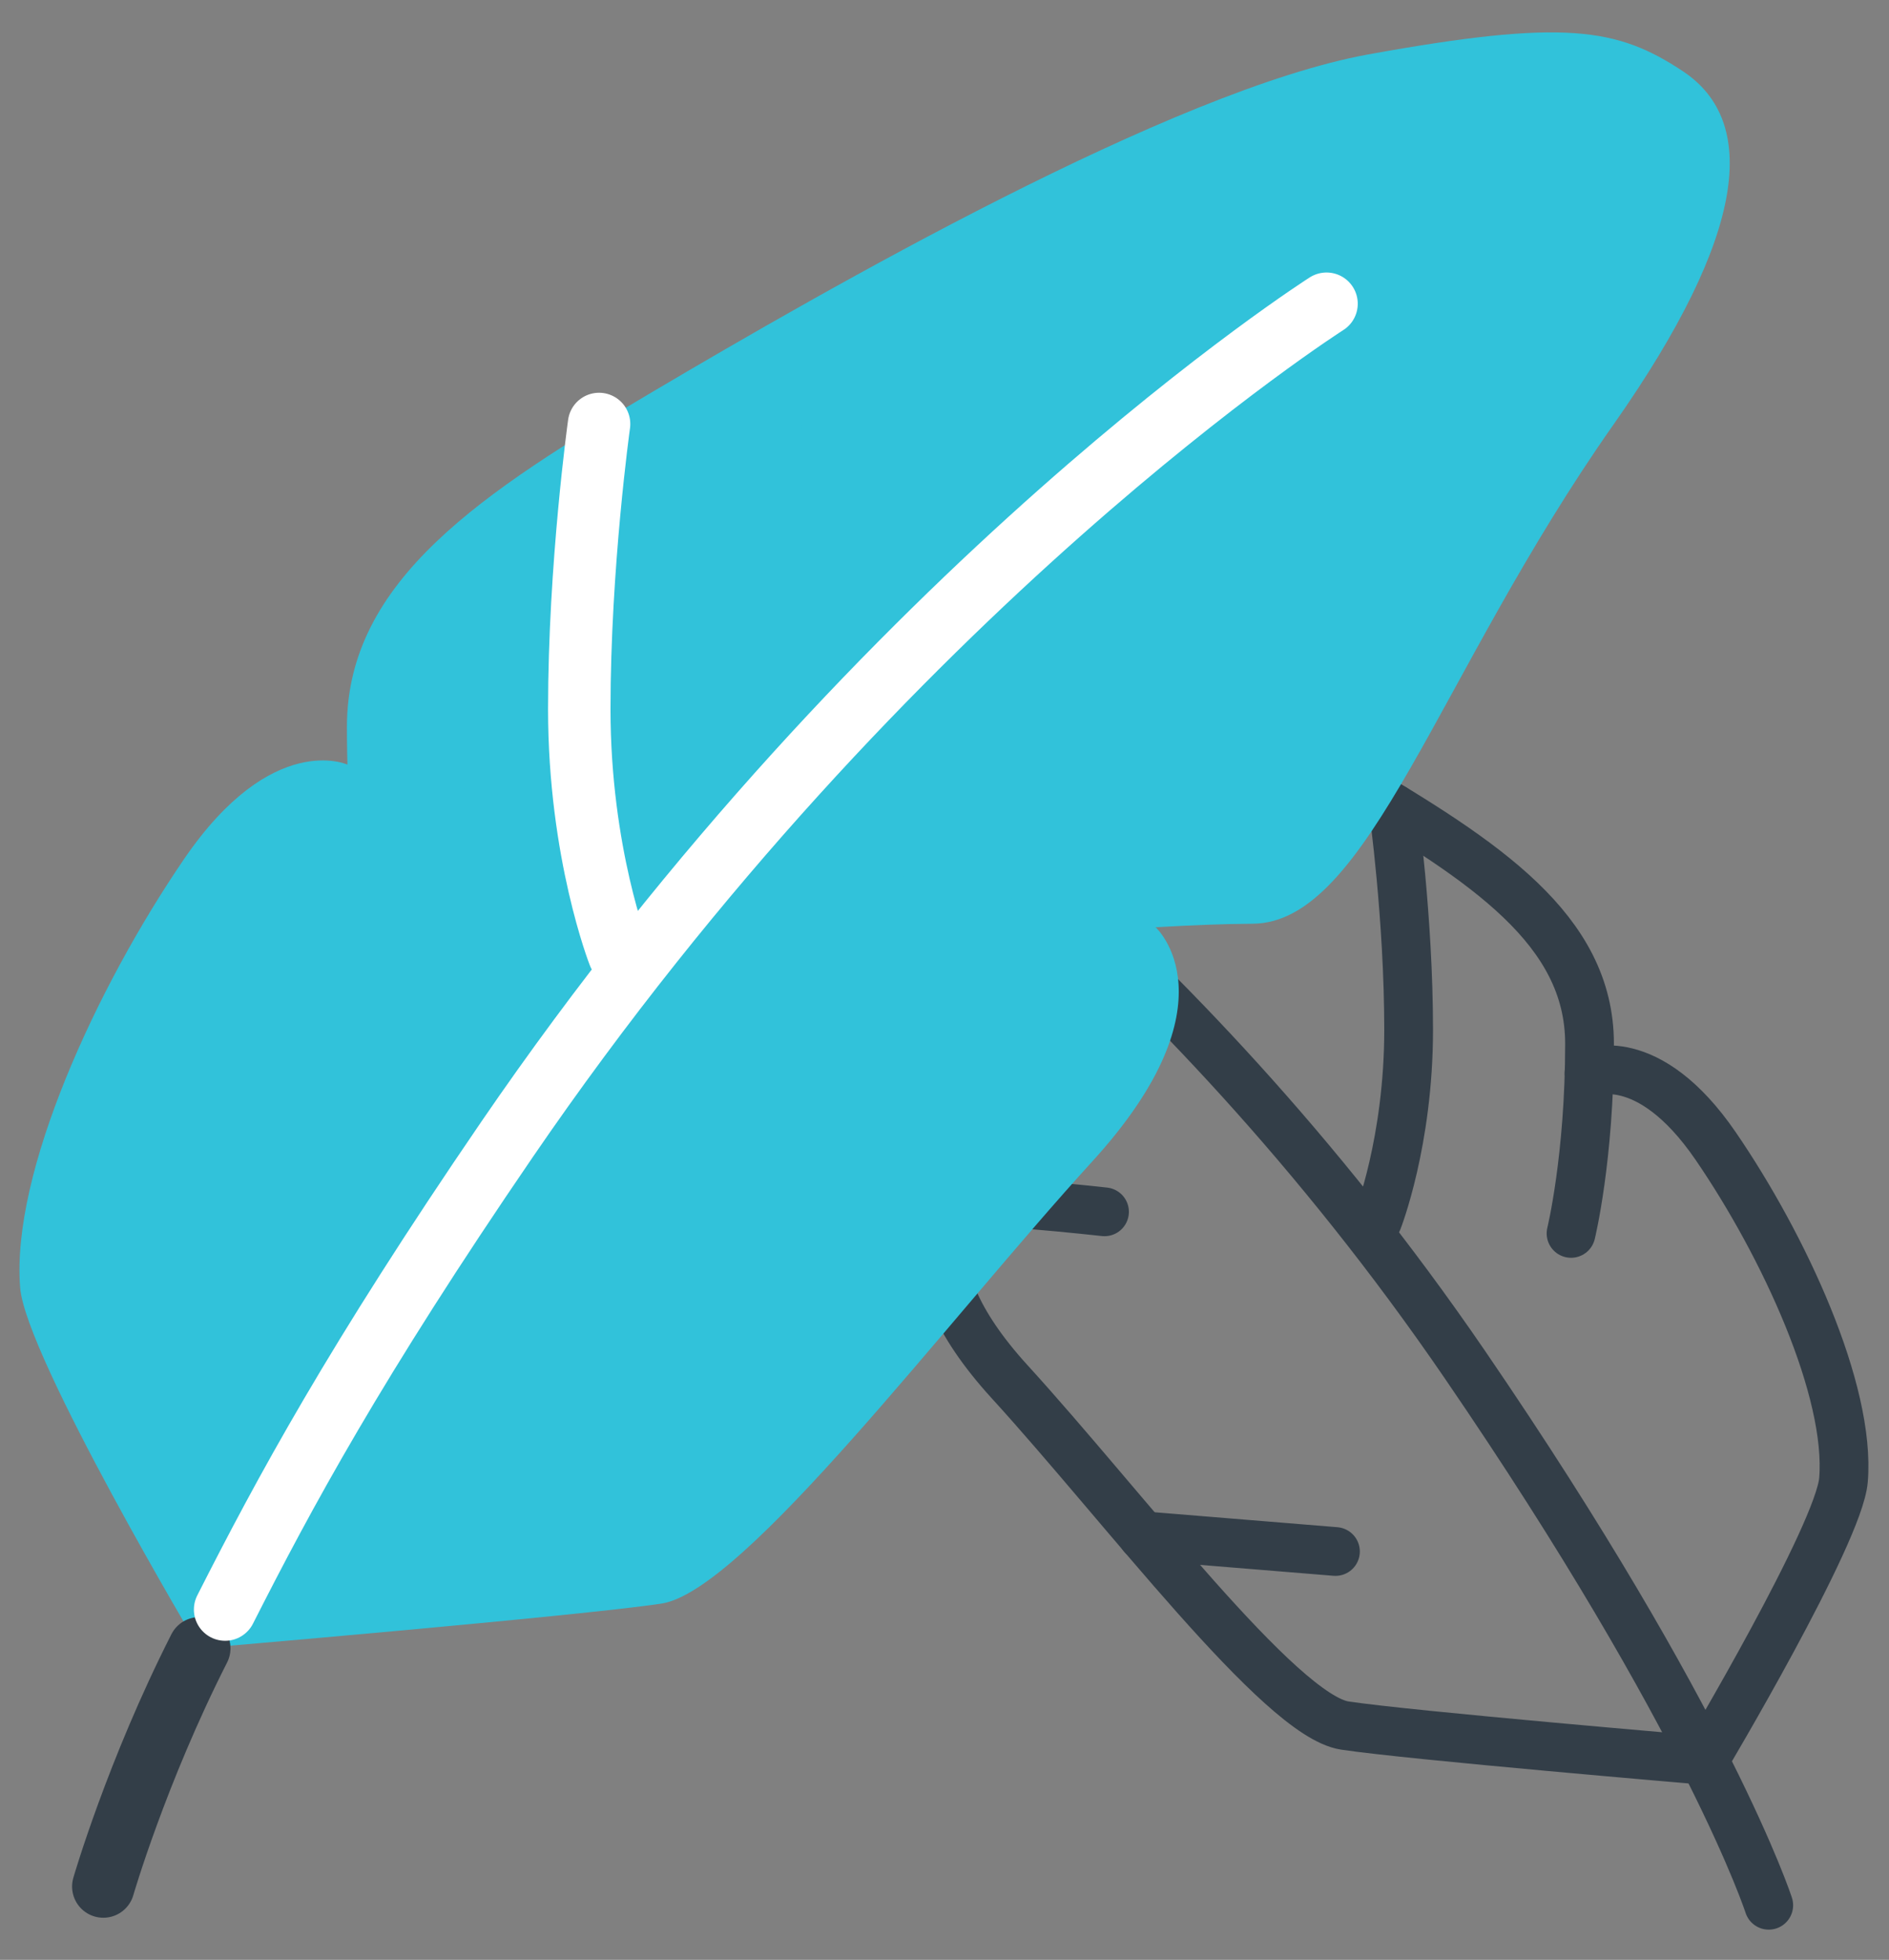
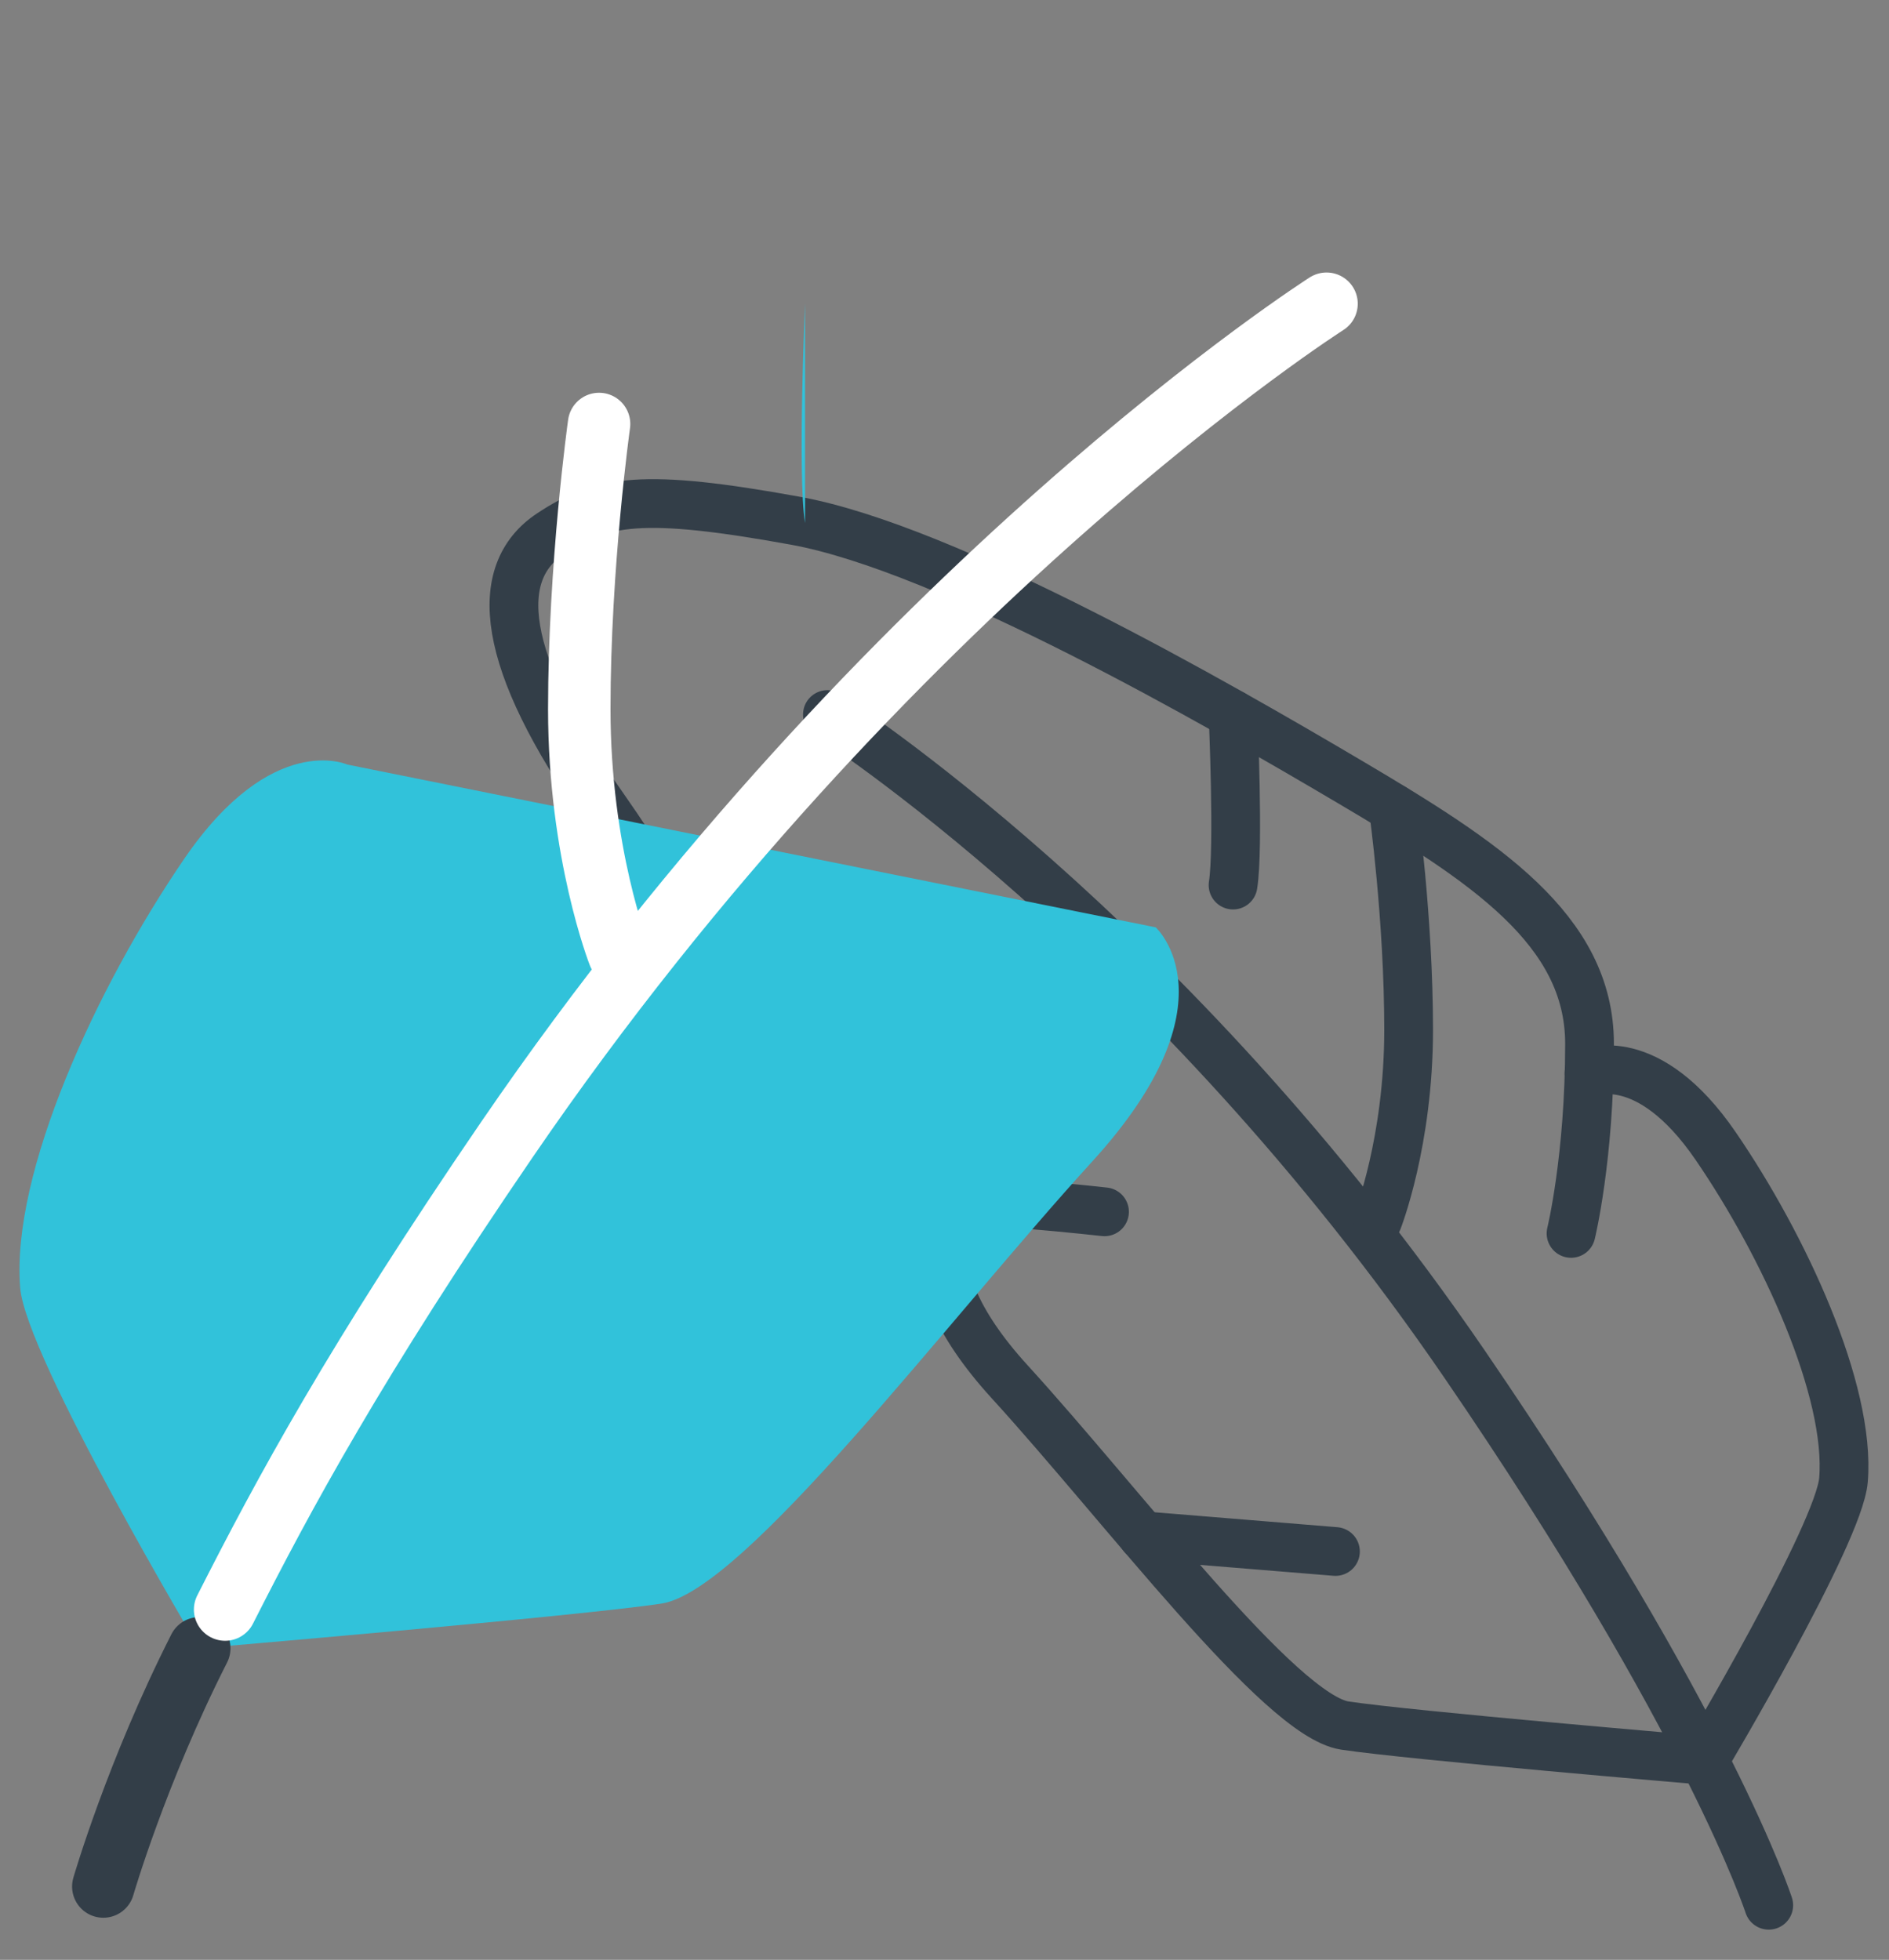
<svg xmlns="http://www.w3.org/2000/svg" id="Layer_1" data-name="Layer 1" viewBox="0 0 146.09 151.57">
  <rect x="0" y="0" width="146.09" height="151.57" fill="#808080" stroke="none" />
  <defs>
    <style>
      .cls-1 {
        stroke-width: 3.77px;
      }

      .cls-1, .cls-2, .cls-3 {
        fill: none;
        stroke-linecap: round;
        stroke-linejoin: round;
      }

      .cls-1, .cls-3 {
        stroke: #333e48;
      }

      .cls-2 {
        stroke: #fff;
      }

      .cls-2, .cls-3 {
        stroke-width: 4.83px;
      }

      .cls-4 {
        fill: #31c2da;
      }
    </style>
  </defs>
  <g>
    <g>
      <path class="cls-1" d="M63.99,55.26s26.41,16.81,49.29,50.26c18.95,27.7,23.51,41.83,23.51,41.83" />
      <path class="cls-1" d="M85.42,93.72s-10-1.13-16.98-1.16c-6.98-.04-11.13-14.98-21.7-30.02-8.12-11.55-8.69-18.26-4.17-21.26,3.95-2.62,7.14-3.15,18.93-1.01,11.79,2.14,32.69,14.17,42.99,20.26,10.3,6.09,18.44,11.36,18.44,20.19,0,8.83-1.43,14.67-1.43,14.67" />
      <path class="cls-1" d="M122.89,82.98s4.52-2.05,9.8,5.66,10.45,18.9,9.88,25.82c-.34,4.17-10.77,21.68-10.77,21.68,0,0-22.8-1.93-27.8-2.69-5-.76-17.14-16.97-25.91-26.58-8.77-9.61-3.83-14.09-3.83-14.09" />
      <line class="cls-1" x1="88.36" y1="118.77" x2="103.28" y2="119.99" />
      <path class="cls-1" d="M95.36,55.26s.46,10.33,0,13.19" />
    </g>
    <path class="cls-1" d="M107.75,62.49s1.19,8.51,1.19,17.16c0,8.65-2.39,14.73-2.39,14.73" />
  </g>
  <g>
    <g>
-       <path class="cls-4" d="M75.04,72.94s12.86-1.45,21.83-1.5c8.98-.05,14.31-19.26,27.91-38.6,10.44-14.85,11.17-23.48,5.37-27.33-5.08-3.37-9.18-4.05-24.34-1.3-15.15,2.76-42.03,18.23-55.27,26.05-13.24,7.83-23.71,14.61-23.71,25.96s1.84,18.86,1.84,18.86" />
      <path class="cls-4" d="M26.86,59.13s-5.81-2.64-12.6,7.27C7.48,76.31.84,90.7,1.56,99.6c.44,5.36,13.85,27.88,13.85,27.88,0,0,29.31-2.49,35.74-3.46,6.43-.98,22.04-21.82,33.31-34.18,11.27-12.35,4.92-18.12,4.92-18.12" />
      <line class="cls-4" x1="71.26" y1="105.14" x2="52.08" y2="106.71" />
      <path class="cls-4" d="M62.26,23.49s-.59,13.29,0,16.96" />
      <path class="cls-3" d="M15.41,127.48c-4.86,9.58-7.42,18.42-7.42,18.42" />
      <path class="cls-2" d="M102.59,23.49s-33.95,21.62-63.37,64.62c-11.79,17.24-17.25,27.38-21.81,36.37" />
    </g>
    <path class="cls-2" d="M46.33,32.79s-1.53,10.94-1.53,22.06,3.07,18.94,3.07,18.94" />
  </g>
</svg>